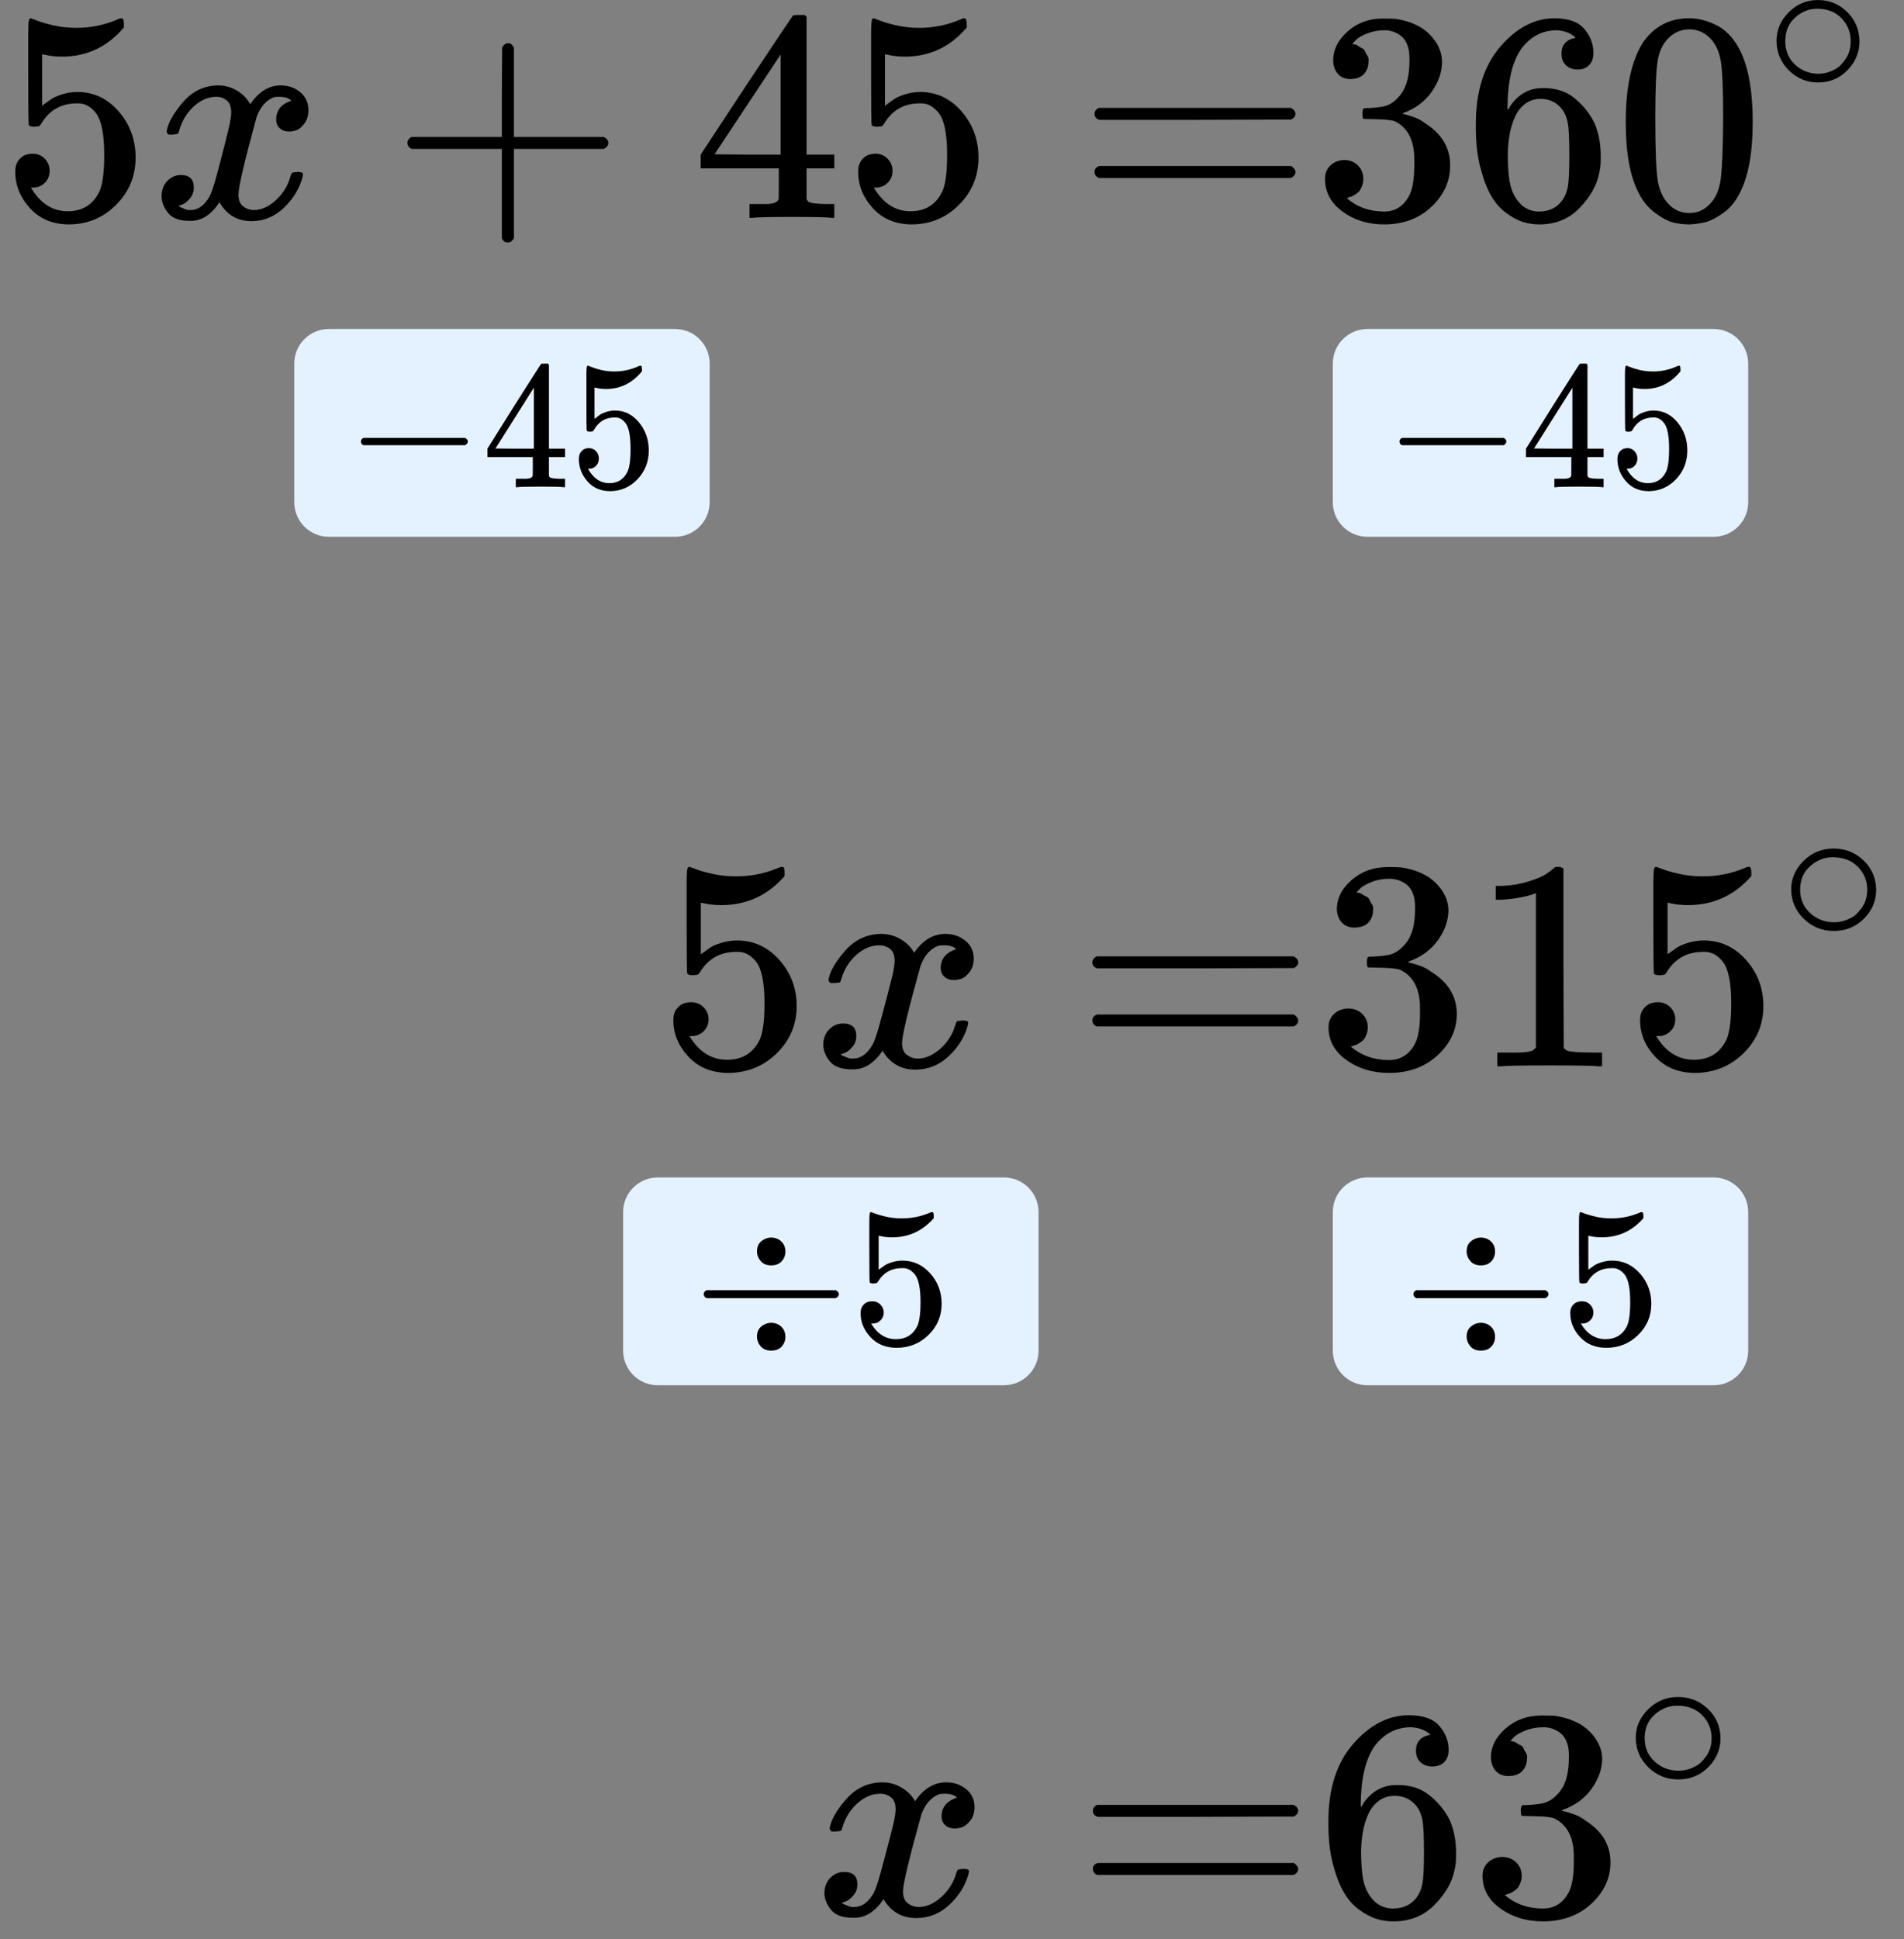
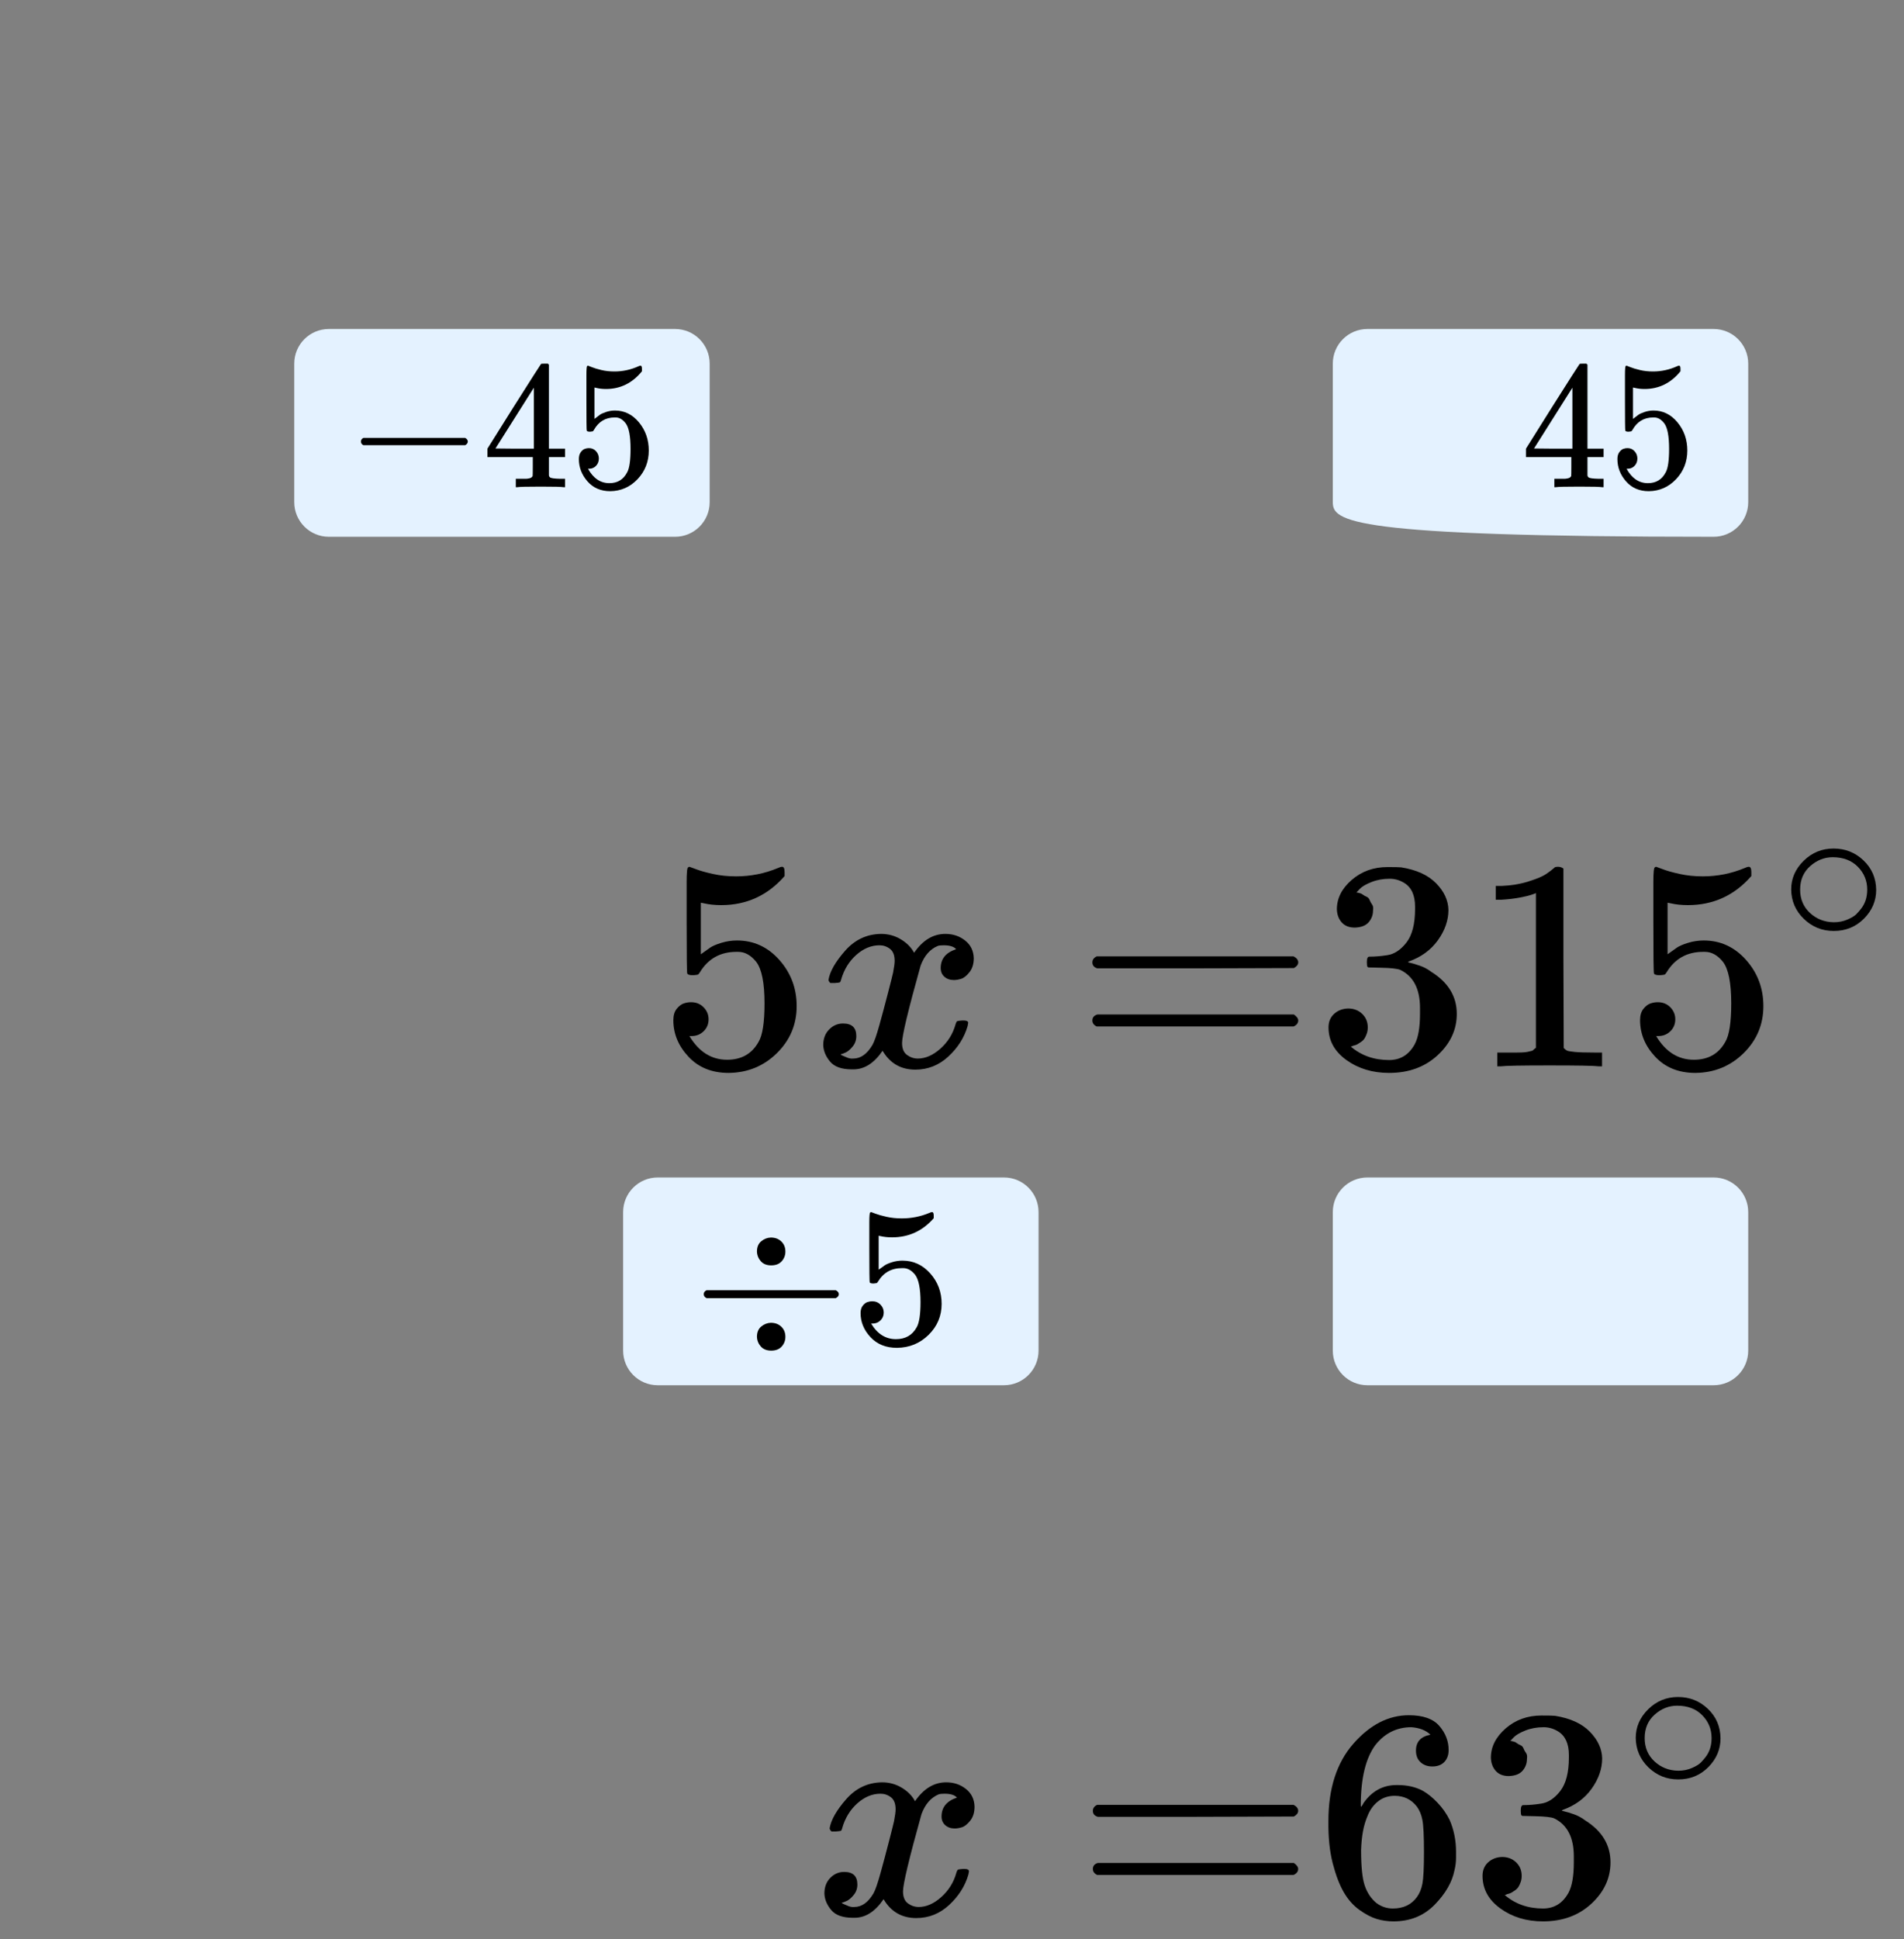
<svg xmlns="http://www.w3.org/2000/svg" width="110" height="112" viewBox="0 0 110 112" fill="none">
  <rect x="0" y="0" width="110" height="112" fill="#808080" stroke="none" />
  <g clip-path="url(#clip0)">
    <path d="M2.868 9.863C2.868 10.14 2.775 10.371 2.589 10.556C2.403 10.74 2.176 10.832 1.909 10.832H1.787C2.322 11.744 3.03 12.2 3.913 12.2C4.726 12.2 5.319 11.853 5.691 11.161C5.911 10.78 6.022 10.042 6.022 8.946C6.022 7.758 5.865 6.956 5.551 6.541C5.249 6.16 4.912 5.97 4.541 5.97H4.436C3.53 5.97 2.844 6.362 2.38 7.146C2.333 7.227 2.293 7.273 2.258 7.285C2.223 7.296 2.136 7.308 1.996 7.319C1.799 7.319 1.689 7.285 1.665 7.216C1.642 7.169 1.63 6.16 1.63 4.187V1.955C1.63 1.378 1.659 1.089 1.718 1.089C1.741 1.066 1.764 1.055 1.787 1.055C1.799 1.055 1.921 1.101 2.153 1.193C2.386 1.286 2.705 1.378 3.112 1.47C3.518 1.562 3.954 1.609 4.419 1.609C5.243 1.609 6.033 1.447 6.789 1.124C6.882 1.078 6.957 1.055 7.015 1.055C7.108 1.055 7.155 1.159 7.155 1.366V1.591C6.202 2.71 5.011 3.27 3.582 3.27C3.222 3.27 2.897 3.235 2.606 3.166L2.432 3.132V6.108C2.653 5.947 2.827 5.82 2.955 5.727C3.083 5.635 3.292 5.543 3.582 5.45C3.873 5.358 4.169 5.312 4.471 5.312C5.412 5.312 6.208 5.687 6.858 6.437C7.509 7.187 7.834 8.075 7.834 9.102C7.834 10.163 7.462 11.069 6.719 11.819C5.975 12.569 5.069 12.949 4 12.961C3.059 12.961 2.304 12.649 1.735 12.027C1.166 11.403 0.881 10.7 0.881 9.915C0.881 9.638 0.945 9.419 1.073 9.258C1.201 9.096 1.334 8.992 1.474 8.946C1.613 8.9 1.747 8.877 1.874 8.877C2.165 8.877 2.403 8.975 2.589 9.171C2.775 9.367 2.868 9.598 2.868 9.863Z" fill="black" />
    <path d="M9.629 7.58C9.711 7.095 10.024 6.536 10.57 5.901C11.116 5.267 11.79 4.944 12.592 4.932C12.998 4.932 13.37 5.036 13.707 5.244C14.044 5.451 14.294 5.711 14.456 6.022C14.944 5.296 15.531 4.932 16.216 4.932C16.646 4.932 17.018 5.059 17.332 5.313C17.645 5.567 17.808 5.907 17.82 6.334C17.82 6.668 17.738 6.94 17.576 7.147C17.413 7.355 17.256 7.482 17.105 7.528C16.954 7.574 16.82 7.597 16.704 7.597C16.484 7.597 16.303 7.534 16.164 7.407C16.025 7.28 15.955 7.113 15.955 6.905C15.955 6.374 16.245 6.011 16.826 5.815C16.698 5.665 16.466 5.59 16.129 5.59C15.978 5.59 15.868 5.601 15.798 5.624C15.357 5.809 15.031 6.19 14.822 6.767C14.125 9.316 13.777 10.804 13.777 11.231C13.777 11.554 13.87 11.785 14.056 11.924C14.241 12.062 14.445 12.131 14.665 12.131C15.095 12.131 15.519 11.941 15.938 11.56C16.356 11.179 16.64 10.712 16.791 10.158C16.826 10.043 16.861 9.98 16.896 9.968C16.931 9.956 17.024 9.945 17.175 9.933H17.244C17.419 9.933 17.506 9.98 17.506 10.072C17.506 10.083 17.494 10.147 17.471 10.262C17.285 10.92 16.925 11.502 16.391 12.01C15.856 12.518 15.235 12.771 14.526 12.771C13.713 12.771 13.097 12.408 12.679 11.681C12.203 12.396 11.656 12.754 11.041 12.754H10.936C10.367 12.754 9.96 12.604 9.716 12.304C9.472 12.004 9.345 11.687 9.333 11.352C9.333 10.983 9.443 10.683 9.664 10.453C9.885 10.222 10.146 10.107 10.448 10.107C10.948 10.107 11.198 10.349 11.198 10.833C11.198 11.064 11.128 11.266 10.989 11.439C10.849 11.612 10.716 11.727 10.588 11.785C10.46 11.843 10.384 11.872 10.361 11.872L10.309 11.889C10.309 11.9 10.344 11.924 10.413 11.958C10.483 11.993 10.576 12.033 10.692 12.079C10.808 12.125 10.919 12.143 11.023 12.131C11.442 12.131 11.802 11.872 12.104 11.352C12.208 11.168 12.342 10.776 12.505 10.176C12.667 9.576 12.83 8.953 12.992 8.307C13.155 7.661 13.248 7.28 13.271 7.165C13.329 6.853 13.358 6.628 13.358 6.49C13.358 6.167 13.271 5.936 13.097 5.797C12.923 5.659 12.725 5.59 12.505 5.59C12.04 5.59 11.604 5.774 11.198 6.144C10.791 6.513 10.506 6.986 10.344 7.563C10.32 7.666 10.291 7.724 10.257 7.736C10.222 7.747 10.129 7.759 9.978 7.77H9.734C9.664 7.701 9.629 7.638 9.629 7.58Z" fill="black" />
    <path d="M23.539 8.48C23.539 8.48 23.539 8.405 23.539 8.255C23.539 8.105 23.62 7.989 23.783 7.909H28.993V5.313L29.011 2.717C29.127 2.567 29.237 2.492 29.342 2.492C29.493 2.492 29.609 2.578 29.69 2.752V7.909H34.883C35.058 8.001 35.145 8.116 35.145 8.255C35.145 8.393 35.058 8.508 34.883 8.601H29.69V13.758C29.597 13.919 29.493 14 29.377 14H29.342H29.307C29.168 14 29.063 13.919 28.993 13.758V8.601H23.783C23.62 8.52 23.539 8.405 23.539 8.255V8.48Z" fill="black" />
    <path d="M48.044 12.58C47.834 12.546 47.085 12.528 45.795 12.528C44.448 12.528 43.669 12.546 43.46 12.58H43.303V11.784H43.844C44.076 11.784 44.233 11.784 44.314 11.784C44.396 11.784 44.494 11.773 44.611 11.749C44.727 11.726 44.808 11.697 44.855 11.663C44.901 11.628 44.942 11.582 44.976 11.524C44.988 11.501 44.994 11.19 44.994 10.59V9.725H40.48V8.929L43.112 4.931C44.889 2.255 45.79 0.911 45.813 0.899C45.836 0.876 45.958 0.864 46.179 0.864H46.492L46.597 0.968V8.929H48.2V9.725H46.597V10.607C46.597 11.08 46.597 11.357 46.597 11.438C46.597 11.519 46.632 11.588 46.702 11.646C46.795 11.726 47.126 11.773 47.695 11.784H48.2V12.58H48.044ZM45.098 8.929V3.149L41.282 8.911L43.181 8.929H45.098Z" fill="black" />
    <path d="M51.563 9.863C51.563 10.14 51.471 10.371 51.285 10.556C51.099 10.74 50.872 10.832 50.605 10.832H50.483C51.017 11.744 51.726 12.2 52.609 12.2C53.422 12.2 54.015 11.853 54.386 11.161C54.607 10.78 54.718 10.042 54.718 8.946C54.718 7.758 54.561 6.956 54.247 6.541C53.945 6.16 53.608 5.97 53.236 5.97H53.132C52.226 5.97 51.54 6.362 51.076 7.146C51.029 7.227 50.988 7.273 50.954 7.285C50.919 7.296 50.832 7.308 50.692 7.319C50.495 7.319 50.384 7.285 50.361 7.216C50.338 7.169 50.326 6.16 50.326 4.187V1.955C50.326 1.378 50.355 1.089 50.413 1.089C50.437 1.066 50.46 1.055 50.483 1.055C50.495 1.055 50.617 1.101 50.849 1.193C51.081 1.286 51.401 1.378 51.807 1.47C52.214 1.562 52.65 1.609 53.114 1.609C53.939 1.609 54.729 1.447 55.484 1.124C55.577 1.078 55.653 1.055 55.711 1.055C55.804 1.055 55.85 1.159 55.85 1.366V1.591C54.898 2.71 53.707 3.27 52.278 3.27C51.918 3.27 51.593 3.235 51.302 3.166L51.128 3.132V6.108C51.349 5.947 51.523 5.82 51.651 5.727C51.778 5.635 51.987 5.543 52.278 5.45C52.568 5.358 52.865 5.312 53.167 5.312C54.108 5.312 54.904 5.687 55.554 6.437C56.205 7.187 56.53 8.075 56.53 9.102C56.53 10.163 56.158 11.069 55.415 11.819C54.671 12.569 53.765 12.949 52.696 12.961C51.755 12.961 51 12.649 50.431 12.027C49.861 11.403 49.577 10.7 49.577 9.915C49.577 9.638 49.641 9.419 49.769 9.258C49.896 9.096 50.03 8.992 50.169 8.946C50.309 8.9 50.442 8.877 50.57 8.877C50.861 8.877 51.099 8.975 51.285 9.171C51.471 9.367 51.563 9.598 51.563 9.863Z" fill="black" />
    <path d="M63.236 6.576C63.236 6.426 63.317 6.311 63.48 6.23H74.58C74.754 6.322 74.841 6.438 74.841 6.576C74.841 6.703 74.76 6.812 74.597 6.905L69.056 6.922H63.514C63.328 6.864 63.236 6.749 63.236 6.576ZM63.236 9.933C63.236 9.76 63.328 9.645 63.514 9.587H74.597C74.76 9.702 74.841 9.818 74.841 9.933C74.841 10.083 74.754 10.198 74.58 10.279H63.48C63.317 10.198 63.236 10.083 63.236 9.933Z" fill="black" />
    <path d="M78.031 4.568C77.717 4.568 77.473 4.47 77.299 4.274C77.125 4.078 77.032 3.824 77.02 3.512C77.02 2.878 77.299 2.312 77.856 1.816C78.414 1.32 79.088 1.072 79.878 1.072C80.285 1.072 80.54 1.078 80.645 1.089C81.504 1.228 82.161 1.534 82.614 2.007C83.067 2.48 83.299 2.993 83.311 3.547C83.311 4.147 83.113 4.729 82.718 5.295C82.323 5.86 81.777 6.27 81.08 6.523L81.028 6.558C81.028 6.57 81.08 6.587 81.185 6.61C81.29 6.633 81.458 6.685 81.69 6.766C81.923 6.846 82.143 6.968 82.353 7.129C83.305 7.74 83.781 8.548 83.781 9.552C83.781 10.463 83.421 11.259 82.701 11.94C81.981 12.621 81.069 12.961 79.965 12.961C79.036 12.961 78.234 12.713 77.56 12.217C76.886 11.721 76.55 11.092 76.55 10.331C76.55 10.008 76.654 9.748 76.863 9.552C77.072 9.356 77.334 9.252 77.647 9.24C77.973 9.24 78.24 9.344 78.449 9.552C78.658 9.759 78.763 10.019 78.763 10.331C78.763 10.457 78.745 10.573 78.71 10.677C78.676 10.78 78.635 10.873 78.588 10.954C78.542 11.034 78.478 11.104 78.397 11.161C78.315 11.219 78.246 11.265 78.188 11.3C78.129 11.334 78.072 11.357 78.013 11.369C77.955 11.38 77.909 11.398 77.874 11.421L77.804 11.438C78.397 11.957 79.117 12.217 79.965 12.217C80.604 12.217 81.086 11.911 81.412 11.3C81.609 10.919 81.708 10.336 81.708 9.552V9.206C81.708 8.11 81.336 7.377 80.592 7.008C80.418 6.939 80.064 6.898 79.529 6.887L78.797 6.869L78.745 6.835C78.722 6.8 78.71 6.708 78.71 6.558C78.71 6.35 78.757 6.246 78.85 6.246C79.175 6.246 79.512 6.218 79.861 6.16C80.255 6.102 80.616 5.86 80.941 5.433C81.266 5.006 81.429 4.36 81.429 3.495V3.356C81.429 2.699 81.226 2.243 80.819 1.989C80.563 1.828 80.29 1.747 80 1.747C79.628 1.747 79.285 1.811 78.972 1.937C78.658 2.064 78.437 2.197 78.31 2.335C78.182 2.474 78.118 2.543 78.118 2.543H78.17C78.205 2.555 78.251 2.566 78.31 2.578C78.368 2.589 78.426 2.618 78.484 2.664C78.542 2.71 78.612 2.751 78.693 2.785C78.774 2.82 78.832 2.883 78.867 2.976C78.902 3.068 78.949 3.155 79.007 3.235C79.065 3.316 79.082 3.431 79.059 3.581C79.059 3.835 78.978 4.06 78.815 4.256C78.652 4.452 78.391 4.556 78.031 4.568Z" fill="black" />
    <path d="M85.263 7.164C85.263 5.283 85.733 3.795 86.674 2.699C87.615 1.603 88.661 1.055 89.811 1.055C90.613 1.055 91.188 1.263 91.536 1.678C91.885 2.093 92.059 2.555 92.059 3.062C92.059 3.351 91.978 3.581 91.815 3.755C91.652 3.928 91.426 4.014 91.135 4.014C90.868 4.014 90.647 3.933 90.473 3.772C90.299 3.61 90.212 3.385 90.212 3.097C90.212 2.589 90.485 2.284 91.031 2.18C90.775 1.926 90.415 1.782 89.951 1.747C89.126 1.747 88.446 2.093 87.912 2.785C87.366 3.547 87.093 4.712 87.093 6.281L87.11 6.35C87.168 6.281 87.215 6.206 87.249 6.125C87.726 5.433 88.347 5.087 89.114 5.087H89.184C89.718 5.087 90.189 5.197 90.595 5.416C90.874 5.577 91.153 5.808 91.432 6.108C91.71 6.408 91.937 6.737 92.111 7.094C92.355 7.66 92.477 8.277 92.477 8.946V9.258C92.477 9.523 92.448 9.771 92.39 10.002C92.262 10.682 91.891 11.346 91.275 11.992C90.659 12.638 89.881 12.961 88.94 12.961C88.614 12.961 88.301 12.915 87.999 12.822C87.697 12.73 87.371 12.557 87.023 12.303C86.674 12.05 86.378 11.709 86.134 11.282C85.89 10.855 85.681 10.296 85.507 9.604C85.332 8.911 85.251 8.098 85.263 7.164ZM89.009 5.71C88.661 5.71 88.359 5.808 88.103 6.004C87.848 6.2 87.65 6.46 87.511 6.783C87.371 7.106 87.273 7.435 87.215 7.769C87.156 8.104 87.122 8.462 87.11 8.842C87.11 9.8 87.18 10.486 87.319 10.902C87.459 11.317 87.679 11.652 87.981 11.905C88.26 12.113 88.568 12.217 88.905 12.217C89.497 12.217 89.951 11.998 90.264 11.559C90.415 11.351 90.52 11.092 90.578 10.78C90.636 10.469 90.665 9.863 90.665 8.963C90.665 8.04 90.636 7.423 90.578 7.112C90.52 6.8 90.415 6.541 90.264 6.333C89.951 5.918 89.532 5.71 89.009 5.71Z" fill="black" />
    <path d="M94.917 2.457C95.567 1.522 96.456 1.055 97.583 1.055C98.141 1.055 98.698 1.205 99.256 1.505C99.814 1.805 100.267 2.335 100.615 3.097C101.045 4.054 101.26 5.37 101.26 7.043C101.26 8.831 101.01 10.198 100.511 11.144C100.278 11.628 99.959 12.015 99.552 12.303C99.146 12.592 98.791 12.771 98.489 12.84C98.187 12.909 97.891 12.949 97.6 12.961C97.299 12.961 96.996 12.926 96.694 12.857C96.392 12.788 96.038 12.603 95.631 12.303C95.225 12.003 94.905 11.617 94.673 11.144C94.173 10.198 93.924 8.831 93.924 7.043C93.924 5.035 94.255 3.506 94.917 2.457ZM98.838 2.249C98.489 1.88 98.077 1.695 97.6 1.695C97.113 1.695 96.694 1.88 96.346 2.249C96.055 2.549 95.864 2.964 95.771 3.495C95.678 4.026 95.631 5.133 95.631 6.818C95.631 8.64 95.678 9.84 95.771 10.417C95.864 10.994 96.073 11.45 96.398 11.784C96.723 12.13 97.124 12.303 97.6 12.303C98.065 12.303 98.46 12.13 98.785 11.784C99.122 11.438 99.332 10.954 99.413 10.331C99.494 9.708 99.541 8.537 99.552 6.818C99.552 5.145 99.506 4.043 99.413 3.512C99.32 2.982 99.128 2.56 98.838 2.249Z" fill="black" />
    <path d="M102.635 2.364C102.635 1.736 102.869 1.185 103.337 0.712C103.805 0.239 104.368 0.002 105.025 0.002C105.682 0.002 106.244 0.231 106.713 0.688C107.181 1.144 107.419 1.711 107.427 2.388C107.427 3.024 107.197 3.579 106.737 4.052C106.277 4.525 105.711 4.762 105.037 4.762C104.38 4.762 103.817 4.529 103.349 4.064C102.881 3.599 102.643 3.033 102.635 2.364ZM104.975 0.504C104.507 0.504 104.084 0.675 103.706 1.018C103.329 1.36 103.14 1.813 103.14 2.376C103.14 2.922 103.324 3.371 103.694 3.722C104.064 4.072 104.511 4.252 105.037 4.26C105.316 4.26 105.575 4.207 105.813 4.101C106.051 3.995 106.22 3.889 106.318 3.783C106.417 3.677 106.503 3.575 106.577 3.477C106.807 3.175 106.922 2.808 106.922 2.376C106.922 1.862 106.745 1.422 106.392 1.055C106.039 0.688 105.567 0.504 104.975 0.504Z" fill="black" />
  </g>
  <path d="M17 21C17 19.895 17.895 19 19 19H39C40.105 19 41 19.895 41 21V29C41 30.105 40.105 31 39 31H19C17.895 31 17 30.105 17 29V21Z" fill="#E4F2FF" />
  <g clip-path="url(#clip1)">
    <path d="M20.852 25.637C20.852 25.637 20.852 25.591 20.852 25.5C20.852 25.409 20.899 25.338 20.994 25.289H26.874C26.976 25.346 27.026 25.416 27.026 25.5C27.026 25.584 26.976 25.655 26.874 25.711H20.994C20.899 25.662 20.852 25.591 20.852 25.5V25.637Z" fill="black" />
    <path d="M32.553 28.135C32.431 28.114 31.996 28.103 31.247 28.103C30.464 28.103 30.012 28.114 29.891 28.135H29.8V27.65H30.113C30.248 27.65 30.339 27.65 30.387 27.65C30.434 27.65 30.491 27.643 30.559 27.629C30.626 27.615 30.674 27.597 30.7 27.576C30.727 27.555 30.751 27.527 30.771 27.492C30.778 27.478 30.781 27.288 30.781 26.923V26.396H28.16V25.911L29.688 23.476C30.721 21.846 31.244 21.027 31.257 21.02C31.271 21.006 31.341 20.999 31.47 20.999H31.652L31.713 21.062V25.911H32.644V26.396H31.713V26.933C31.713 27.221 31.713 27.39 31.713 27.439C31.713 27.488 31.733 27.53 31.773 27.566C31.827 27.615 32.02 27.643 32.35 27.65H32.644V28.135H32.553ZM30.842 25.911V22.39L28.625 25.9L29.729 25.911H30.842Z" fill="black" />
    <path d="M34.597 26.48C34.597 26.649 34.543 26.79 34.435 26.902C34.327 27.015 34.196 27.071 34.041 27.071H33.97C34.28 27.626 34.692 27.903 35.205 27.903C35.677 27.903 36.021 27.693 36.237 27.271C36.365 27.039 36.429 26.589 36.429 25.922C36.429 25.198 36.338 24.71 36.156 24.457C35.98 24.225 35.785 24.109 35.569 24.109H35.508C34.982 24.109 34.584 24.348 34.314 24.826C34.287 24.875 34.263 24.903 34.243 24.91C34.223 24.917 34.172 24.924 34.091 24.931C33.976 24.931 33.912 24.91 33.899 24.868C33.885 24.84 33.879 24.225 33.879 23.023V21.664C33.879 21.312 33.895 21.137 33.929 21.137C33.943 21.123 33.956 21.116 33.97 21.116C33.976 21.116 34.047 21.144 34.182 21.2C34.317 21.256 34.503 21.312 34.739 21.369C34.975 21.425 35.228 21.453 35.498 21.453C35.977 21.453 36.436 21.355 36.875 21.158C36.929 21.13 36.972 21.116 37.006 21.116C37.06 21.116 37.087 21.179 37.087 21.305V21.442C36.534 22.124 35.842 22.465 35.012 22.465C34.803 22.465 34.614 22.444 34.445 22.401L34.344 22.38V24.193C34.472 24.095 34.574 24.018 34.648 23.961C34.722 23.905 34.843 23.849 35.012 23.793C35.181 23.736 35.353 23.708 35.528 23.708C36.075 23.708 36.537 23.937 36.915 24.393C37.293 24.85 37.482 25.391 37.482 26.017C37.482 26.663 37.266 27.215 36.834 27.672C36.402 28.128 35.876 28.36 35.255 28.367C34.709 28.367 34.27 28.177 33.939 27.798C33.609 27.419 33.443 26.99 33.443 26.512C33.443 26.343 33.48 26.21 33.555 26.112C33.629 26.013 33.706 25.95 33.788 25.922C33.868 25.894 33.946 25.88 34.02 25.88C34.189 25.88 34.327 25.939 34.435 26.059C34.543 26.178 34.597 26.319 34.597 26.48Z" fill="black" />
  </g>
-   <path d="M77 21C77 19.895 77.895 19 79 19H99C100.105 19 101 19.895 101 21V29C101 30.105 100.105 31 99 31H79C77.895 31 77 30.105 77 29V21Z" fill="#E4F2FF" />
+   <path d="M77 21C77 19.895 77.895 19 79 19H99C100.105 19 101 19.895 101 21V29C101 30.105 100.105 31 99 31C77.895 31 77 30.105 77 29V21Z" fill="#E4F2FF" />
  <g clip-path="url(#clip2)">
-     <path d="M80.852 25.637C80.852 25.637 80.852 25.591 80.852 25.5C80.852 25.409 80.899 25.338 80.994 25.289H86.874C86.976 25.346 87.026 25.416 87.026 25.5C87.026 25.584 86.976 25.655 86.874 25.711H80.994C80.899 25.662 80.852 25.591 80.852 25.5V25.637Z" fill="black" />
    <path d="M92.553 28.135C92.431 28.114 91.996 28.103 91.247 28.103C90.464 28.103 90.012 28.114 89.891 28.135H89.8V27.65H90.113C90.248 27.65 90.339 27.65 90.387 27.65C90.434 27.65 90.491 27.643 90.559 27.629C90.626 27.615 90.674 27.597 90.7 27.576C90.727 27.555 90.751 27.527 90.771 27.492C90.778 27.478 90.781 27.288 90.781 26.923V26.396H88.16V25.911L89.688 23.476C90.721 21.846 91.244 21.027 91.257 21.02C91.271 21.006 91.341 20.999 91.47 20.999H91.652L91.713 21.062V25.911H92.644V26.396H91.713V26.933C91.713 27.221 91.713 27.39 91.713 27.439C91.713 27.488 91.733 27.53 91.773 27.566C91.827 27.615 92.02 27.643 92.35 27.65H92.644V28.135H92.553ZM90.842 25.911V22.39L88.626 25.9L89.729 25.911H90.842Z" fill="black" />
    <path d="M94.597 26.48C94.597 26.649 94.543 26.79 94.435 26.902C94.327 27.015 94.196 27.071 94.04 27.071H93.97C94.28 27.626 94.692 27.903 95.204 27.903C95.677 27.903 96.021 27.693 96.237 27.271C96.365 27.039 96.429 26.589 96.429 25.922C96.429 25.198 96.338 24.71 96.156 24.457C95.981 24.225 95.785 24.109 95.569 24.109H95.508C94.982 24.109 94.584 24.348 94.314 24.826C94.287 24.875 94.263 24.903 94.243 24.91C94.223 24.917 94.172 24.924 94.091 24.931C93.976 24.931 93.912 24.91 93.899 24.868C93.885 24.84 93.879 24.225 93.879 23.023V21.664C93.879 21.312 93.895 21.137 93.929 21.137C93.943 21.123 93.956 21.116 93.97 21.116C93.976 21.116 94.047 21.144 94.182 21.2C94.317 21.256 94.503 21.312 94.739 21.369C94.975 21.425 95.228 21.453 95.498 21.453C95.977 21.453 96.436 21.355 96.875 21.158C96.929 21.13 96.972 21.116 97.006 21.116C97.06 21.116 97.087 21.179 97.087 21.305V21.442C96.534 22.124 95.842 22.465 95.012 22.465C94.803 22.465 94.614 22.444 94.445 22.401L94.344 22.38V24.193C94.472 24.095 94.574 24.018 94.648 23.961C94.722 23.905 94.844 23.849 95.012 23.793C95.181 23.736 95.353 23.708 95.528 23.708C96.075 23.708 96.537 23.937 96.915 24.393C97.293 24.85 97.482 25.391 97.482 26.017C97.482 26.663 97.266 27.215 96.834 27.672C96.402 28.128 95.876 28.36 95.255 28.367C94.709 28.367 94.27 28.177 93.939 27.798C93.609 27.419 93.443 26.99 93.443 26.512C93.443 26.343 93.481 26.21 93.555 26.112C93.629 26.013 93.707 25.95 93.787 25.922C93.868 25.894 93.946 25.88 94.02 25.88C94.189 25.88 94.327 25.939 94.435 26.059C94.543 26.178 94.597 26.319 94.597 26.48Z" fill="black" />
  </g>
  <path d="M40.937 58.865C40.937 59.142 40.841 59.373 40.651 59.557C40.46 59.742 40.228 59.834 39.954 59.834H39.829C40.377 60.746 41.103 61.202 42.008 61.202C42.841 61.202 43.448 60.855 43.829 60.163C44.055 59.782 44.169 59.044 44.169 57.948C44.169 56.76 44.008 55.958 43.686 55.543C43.377 55.162 43.032 54.971 42.651 54.971H42.544C41.615 54.971 40.913 55.364 40.437 56.148C40.389 56.229 40.347 56.275 40.312 56.287C40.276 56.298 40.187 56.31 40.044 56.321C39.841 56.321 39.728 56.287 39.704 56.218C39.681 56.171 39.669 55.162 39.669 53.189V50.957C39.669 50.38 39.699 50.091 39.758 50.091C39.782 50.068 39.806 50.057 39.829 50.057C39.841 50.057 39.966 50.103 40.204 50.195C40.443 50.288 40.77 50.38 41.187 50.472C41.603 50.565 42.05 50.611 42.526 50.611C43.371 50.611 44.18 50.449 44.954 50.126C45.049 50.08 45.127 50.057 45.186 50.057C45.282 50.057 45.329 50.161 45.329 50.368V50.593C44.353 51.712 43.133 52.272 41.669 52.272C41.3 52.272 40.966 52.237 40.669 52.168L40.49 52.133V55.11C40.716 54.949 40.895 54.822 41.026 54.729C41.157 54.637 41.371 54.545 41.669 54.452C41.966 54.36 42.27 54.314 42.579 54.314C43.544 54.314 44.359 54.689 45.026 55.439C45.692 56.189 46.026 57.077 46.026 58.104C46.026 59.165 45.645 60.071 44.883 60.821C44.121 61.571 43.192 61.951 42.097 61.963C41.133 61.963 40.359 61.651 39.776 61.028C39.193 60.405 38.901 59.702 38.901 58.917C38.901 58.64 38.966 58.421 39.097 58.26C39.228 58.098 39.365 57.994 39.508 57.948C39.651 57.902 39.788 57.879 39.919 57.879C40.216 57.879 40.46 57.977 40.651 58.173C40.841 58.369 40.937 58.6 40.937 58.865Z" fill="black" />
  <path d="M47.865 56.582C47.948 56.097 48.27 55.538 48.829 54.903C49.389 54.269 50.079 53.946 50.9 53.934C51.317 53.934 51.698 54.038 52.043 54.246C52.388 54.453 52.644 54.713 52.811 55.024C53.311 54.297 53.912 53.934 54.614 53.934C55.055 53.934 55.436 54.061 55.757 54.315C56.079 54.569 56.245 54.909 56.257 55.336C56.257 55.67 56.174 55.941 56.007 56.149C55.841 56.357 55.68 56.484 55.525 56.53C55.37 56.576 55.234 56.599 55.114 56.599C54.888 56.599 54.704 56.536 54.561 56.409C54.418 56.282 54.347 56.115 54.347 55.907C54.347 55.376 54.644 55.013 55.239 54.817C55.109 54.667 54.87 54.592 54.525 54.592C54.37 54.592 54.257 54.603 54.186 54.626C53.734 54.811 53.4 55.192 53.186 55.769C52.472 58.318 52.115 59.806 52.115 60.233C52.115 60.556 52.21 60.787 52.4 60.925C52.591 61.064 52.799 61.133 53.025 61.133C53.466 61.133 53.9 60.943 54.329 60.562C54.757 60.181 55.049 59.714 55.204 59.16C55.239 59.045 55.275 58.981 55.311 58.97C55.347 58.958 55.442 58.947 55.597 58.935H55.668C55.847 58.935 55.936 58.981 55.936 59.074C55.936 59.085 55.924 59.149 55.9 59.264C55.71 59.922 55.341 60.504 54.793 61.012C54.245 61.52 53.609 61.773 52.883 61.773C52.049 61.773 51.418 61.41 50.99 60.683C50.502 61.398 49.942 61.756 49.311 61.756H49.204C48.621 61.756 48.204 61.606 47.954 61.306C47.704 61.006 47.573 60.689 47.561 60.354C47.561 59.985 47.674 59.685 47.901 59.455C48.127 59.224 48.395 59.108 48.704 59.108C49.216 59.108 49.472 59.351 49.472 59.835C49.472 60.066 49.401 60.268 49.258 60.441C49.115 60.614 48.978 60.729 48.847 60.787C48.716 60.845 48.639 60.874 48.615 60.874L48.561 60.891C48.561 60.902 48.597 60.925 48.668 60.96C48.74 60.995 48.835 61.035 48.954 61.081C49.073 61.127 49.186 61.145 49.293 61.133C49.722 61.133 50.091 60.874 50.4 60.354C50.508 60.17 50.645 59.778 50.811 59.178C50.978 58.578 51.145 57.955 51.311 57.309C51.478 56.663 51.573 56.282 51.597 56.166C51.656 55.855 51.686 55.63 51.686 55.492C51.686 55.169 51.597 54.938 51.418 54.799C51.24 54.661 51.037 54.592 50.811 54.592C50.335 54.592 49.889 54.776 49.472 55.145C49.055 55.515 48.764 55.988 48.597 56.565C48.573 56.668 48.543 56.726 48.508 56.738C48.472 56.749 48.377 56.761 48.222 56.772H47.972C47.901 56.703 47.865 56.639 47.865 56.582Z" fill="black" />
  <path d="M63.11 55.578C63.11 55.428 63.194 55.313 63.36 55.232H74.735C74.913 55.324 75.003 55.44 75.003 55.578C75.003 55.705 74.919 55.814 74.753 55.907L69.074 55.924H63.396C63.206 55.866 63.11 55.751 63.11 55.578ZM63.11 58.935C63.11 58.762 63.206 58.647 63.396 58.589H74.753C74.919 58.704 75.003 58.82 75.003 58.935C75.003 59.085 74.913 59.2 74.735 59.281H63.36C63.194 59.2 63.11 59.085 63.11 58.935Z" fill="black" />
  <path d="M78.27 53.57C77.949 53.57 77.699 53.472 77.52 53.276C77.342 53.08 77.247 52.826 77.235 52.514C77.235 51.88 77.52 51.314 78.092 50.818C78.663 50.322 79.354 50.074 80.163 50.074C80.58 50.074 80.842 50.08 80.949 50.091C81.83 50.23 82.502 50.536 82.967 51.009C83.431 51.482 83.669 51.995 83.681 52.549C83.681 53.149 83.479 53.731 83.074 54.297C82.669 54.862 82.11 55.272 81.395 55.525L81.342 55.56C81.342 55.572 81.395 55.589 81.502 55.612C81.61 55.635 81.782 55.687 82.02 55.768C82.258 55.848 82.485 55.969 82.699 56.131C83.675 56.742 84.163 57.55 84.163 58.554C84.163 59.465 83.794 60.261 83.056 60.942C82.318 61.623 81.383 61.963 80.252 61.963C79.3 61.963 78.479 61.715 77.788 61.219C77.098 60.723 76.753 60.094 76.753 59.333C76.753 59.009 76.86 58.75 77.074 58.554C77.288 58.358 77.556 58.254 77.878 58.242C78.211 58.242 78.485 58.346 78.699 58.554C78.913 58.761 79.02 59.021 79.02 59.333C79.02 59.459 79.003 59.575 78.967 59.679C78.931 59.782 78.889 59.875 78.842 59.956C78.794 60.036 78.729 60.105 78.645 60.163C78.562 60.221 78.491 60.267 78.431 60.302C78.372 60.336 78.312 60.359 78.253 60.371C78.193 60.382 78.145 60.4 78.11 60.423L78.038 60.44C78.645 60.959 79.383 61.219 80.252 61.219C80.907 61.219 81.401 60.913 81.735 60.302C81.937 59.921 82.038 59.338 82.038 58.554V58.208C82.038 57.112 81.657 56.379 80.895 56.01C80.717 55.941 80.354 55.9 79.806 55.889L79.056 55.871L79.003 55.837C78.979 55.802 78.967 55.71 78.967 55.56C78.967 55.352 79.014 55.248 79.11 55.248C79.443 55.248 79.788 55.22 80.145 55.162C80.55 55.104 80.919 54.862 81.252 54.435C81.586 54.008 81.752 53.362 81.752 52.497V52.358C81.752 51.701 81.544 51.245 81.127 50.991C80.866 50.83 80.586 50.749 80.288 50.749C79.907 50.749 79.556 50.812 79.235 50.939C78.913 51.066 78.687 51.199 78.556 51.337C78.425 51.476 78.36 51.545 78.36 51.545H78.413C78.449 51.557 78.497 51.568 78.556 51.58C78.616 51.591 78.675 51.62 78.735 51.666C78.794 51.712 78.866 51.753 78.949 51.787C79.032 51.822 79.092 51.885 79.128 51.978C79.163 52.07 79.211 52.157 79.27 52.237C79.33 52.318 79.348 52.433 79.324 52.583C79.324 52.837 79.241 53.062 79.074 53.258C78.907 53.454 78.639 53.558 78.27 53.57Z" fill="black" />
  <path d="M88.734 51.58L88.502 51.666C88.335 51.724 88.097 51.782 87.787 51.839C87.478 51.897 87.133 51.937 86.752 51.96H86.413V51.164H86.752C87.311 51.141 87.829 51.055 88.305 50.905C88.781 50.755 89.115 50.616 89.305 50.489C89.496 50.362 89.662 50.236 89.805 50.109C89.829 50.074 89.9 50.057 90.02 50.057C90.127 50.057 90.228 50.091 90.323 50.16V55.335L90.341 60.526C90.424 60.607 90.496 60.659 90.555 60.682C90.615 60.705 90.758 60.728 90.984 60.751C91.21 60.774 91.579 60.786 92.091 60.786H92.555V61.582H92.359C92.109 61.547 91.162 61.53 89.52 61.53C87.901 61.53 86.966 61.547 86.716 61.582H86.502V60.786H86.966C87.228 60.786 87.454 60.786 87.645 60.786C87.835 60.786 87.984 60.78 88.091 60.769C88.198 60.757 88.293 60.74 88.377 60.717C88.46 60.694 88.508 60.682 88.52 60.682C88.532 60.682 88.567 60.653 88.627 60.596C88.686 60.538 88.722 60.515 88.734 60.526V51.58Z" fill="black" />
  <path d="M96.787 58.865C96.787 59.142 96.692 59.373 96.502 59.557C96.311 59.742 96.079 59.834 95.805 59.834H95.68C96.228 60.746 96.954 61.202 97.859 61.202C98.692 61.202 99.299 60.855 99.68 60.163C99.906 59.782 100.019 59.044 100.019 57.948C100.019 56.76 99.859 55.958 99.537 55.543C99.228 55.162 98.882 54.971 98.501 54.971H98.394C97.466 54.971 96.763 55.364 96.287 56.148C96.24 56.229 96.198 56.275 96.162 56.287C96.127 56.298 96.037 56.31 95.894 56.321C95.692 56.321 95.579 56.287 95.555 56.218C95.531 56.171 95.519 55.162 95.519 53.189V50.957C95.519 50.38 95.549 50.091 95.609 50.091C95.633 50.068 95.656 50.057 95.68 50.057C95.692 50.057 95.817 50.103 96.055 50.195C96.293 50.288 96.621 50.38 97.037 50.472C97.454 50.565 97.9 50.611 98.376 50.611C99.222 50.611 100.031 50.449 100.805 50.126C100.9 50.08 100.978 50.057 101.037 50.057C101.132 50.057 101.18 50.161 101.18 50.368V50.593C100.204 51.712 98.984 52.272 97.519 52.272C97.15 52.272 96.817 52.237 96.519 52.168L96.341 52.133V55.11C96.567 54.949 96.746 54.822 96.877 54.729C97.008 54.637 97.222 54.545 97.519 54.452C97.817 54.36 98.121 54.314 98.43 54.314C99.394 54.314 100.21 54.689 100.876 55.439C101.543 56.189 101.876 57.077 101.876 58.104C101.876 59.165 101.495 60.071 100.734 60.821C99.972 61.571 99.043 61.951 97.948 61.963C96.984 61.963 96.21 61.651 95.627 61.028C95.043 60.405 94.752 59.702 94.752 58.917C94.752 58.64 94.817 58.421 94.948 58.26C95.079 58.098 95.216 57.994 95.359 57.948C95.502 57.902 95.639 57.879 95.769 57.879C96.067 57.879 96.311 57.977 96.502 58.173C96.692 58.369 96.787 58.6 96.787 58.865Z" fill="black" />
  <path d="M103.482 51.366C103.482 50.738 103.722 50.187 104.201 49.714C104.681 49.241 105.258 49.004 105.931 49.004C106.604 49.004 107.181 49.233 107.66 49.69C108.14 50.146 108.384 50.713 108.393 51.39C108.393 52.026 108.157 52.581 107.686 53.054C107.214 53.527 106.634 53.764 105.943 53.764C105.27 53.764 104.694 53.531 104.214 53.066C103.734 52.601 103.49 52.035 103.482 51.366ZM105.88 49.506C105.401 49.506 104.967 49.677 104.58 50.02C104.193 50.362 103.999 50.815 103.999 51.378C103.999 51.924 104.189 52.373 104.567 52.724C104.946 53.074 105.405 53.254 105.943 53.262C106.23 53.262 106.495 53.209 106.739 53.103C106.983 52.997 107.155 52.891 107.256 52.785C107.357 52.679 107.446 52.577 107.522 52.479C107.757 52.177 107.875 51.81 107.875 51.378C107.875 50.864 107.694 50.424 107.332 50.056C106.97 49.69 106.486 49.506 105.88 49.506Z" fill="black" />
  <path d="M36 70C36 68.895 36.895 68 38 68H58C59.105 68 60 68.895 60 70V78C60 79.105 59.105 80 58 80H38C36.895 80 36 79.105 36 78V70Z" fill="#E4F2FF" />
  <g clip-path="url(#clip3)">
    <path d="M43.732 72.279C43.732 72.021 43.814 71.823 43.978 71.687C44.143 71.55 44.327 71.478 44.53 71.47C44.781 71.47 44.984 71.546 45.141 71.698C45.297 71.85 45.375 72.044 45.375 72.279C45.375 72.492 45.305 72.678 45.164 72.838C45.023 72.997 44.82 73.077 44.554 73.077C44.295 73.077 44.096 72.997 43.955 72.838C43.814 72.678 43.74 72.492 43.732 72.279ZM40.657 74.889C40.657 74.889 40.657 74.84 40.657 74.741C40.657 74.642 40.712 74.566 40.821 74.513H48.286C48.403 74.574 48.462 74.65 48.462 74.741C48.462 74.832 48.403 74.908 48.286 74.969H40.821C40.712 74.915 40.657 74.84 40.657 74.741V74.889ZM43.732 77.202C43.732 76.944 43.814 76.746 43.978 76.61C44.143 76.473 44.327 76.401 44.53 76.393C44.781 76.393 44.984 76.469 45.141 76.621C45.297 76.773 45.375 76.967 45.375 77.202C45.375 77.415 45.305 77.601 45.164 77.761C45.023 77.92 44.82 78 44.554 78C44.295 78 44.096 77.92 43.955 77.761C43.814 77.601 43.74 77.415 43.732 77.202Z" fill="black" />
    <path d="M51.056 75.8C51.056 75.982 50.994 76.134 50.868 76.256C50.743 76.377 50.591 76.438 50.411 76.438H50.329C50.688 77.038 51.166 77.338 51.761 77.338C52.308 77.338 52.707 77.111 52.958 76.655C53.106 76.404 53.181 75.918 53.181 75.196C53.181 74.413 53.075 73.885 52.864 73.612C52.66 73.361 52.433 73.236 52.183 73.236H52.113C51.502 73.236 51.041 73.494 50.728 74.011C50.696 74.064 50.669 74.094 50.645 74.102C50.622 74.109 50.563 74.117 50.469 74.125C50.336 74.125 50.262 74.102 50.246 74.056C50.231 74.026 50.223 73.361 50.223 72.062V70.592C50.223 70.212 50.242 70.022 50.282 70.022C50.297 70.007 50.313 69.999 50.329 69.999C50.336 69.999 50.419 70.03 50.575 70.091C50.732 70.151 50.947 70.212 51.221 70.273C51.495 70.334 51.788 70.364 52.101 70.364C52.656 70.364 53.188 70.258 53.697 70.045C53.76 70.015 53.811 69.999 53.85 69.999C53.912 69.999 53.944 70.068 53.944 70.204V70.353C53.302 71.09 52.5 71.458 51.538 71.458C51.295 71.458 51.076 71.435 50.88 71.39L50.763 71.367V73.327C50.911 73.221 51.029 73.137 51.115 73.076C51.201 73.016 51.342 72.955 51.538 72.894C51.733 72.833 51.933 72.803 52.136 72.803C52.77 72.803 53.306 73.05 53.744 73.543C54.182 74.037 54.401 74.622 54.401 75.299C54.401 75.998 54.151 76.594 53.65 77.088C53.149 77.582 52.539 77.832 51.819 77.84C51.185 77.84 50.677 77.635 50.293 77.225C49.91 76.814 49.718 76.351 49.718 75.834C49.718 75.652 49.761 75.507 49.847 75.401C49.933 75.295 50.023 75.226 50.117 75.196C50.211 75.166 50.301 75.15 50.387 75.15C50.583 75.15 50.743 75.215 50.868 75.344C50.994 75.473 51.056 75.625 51.056 75.8Z" fill="black" />
  </g>
  <path d="M77 70C77 68.895 77.895 68 79 68H99C100.105 68 101 68.895 101 70V78C101 79.105 100.105 80 99 80H79C77.895 80 77 79.105 77 78V70Z" fill="#E4F2FF" />
  <g clip-path="url(#clip4)">
    <path d="M84.732 72.279C84.732 72.021 84.814 71.823 84.978 71.687C85.143 71.55 85.327 71.478 85.53 71.47C85.781 71.47 85.984 71.546 86.141 71.698C86.297 71.85 86.375 72.044 86.375 72.279C86.375 72.492 86.305 72.678 86.164 72.838C86.023 72.997 85.82 73.077 85.554 73.077C85.295 73.077 85.096 72.997 84.955 72.838C84.814 72.678 84.74 72.492 84.732 72.279ZM81.657 74.889C81.657 74.889 81.657 74.84 81.657 74.741C81.657 74.642 81.712 74.566 81.821 74.513H89.286C89.403 74.574 89.462 74.65 89.462 74.741C89.462 74.832 89.403 74.908 89.286 74.969H81.821C81.712 74.915 81.657 74.84 81.657 74.741V74.889ZM84.732 77.202C84.732 76.944 84.814 76.746 84.978 76.61C85.143 76.473 85.327 76.401 85.53 76.393C85.781 76.393 85.984 76.469 86.141 76.621C86.297 76.773 86.375 76.967 86.375 77.202C86.375 77.415 86.305 77.601 86.164 77.761C86.023 77.92 85.82 78 85.554 78C85.295 78 85.096 77.92 84.955 77.761C84.814 77.601 84.74 77.415 84.732 77.202Z" fill="black" />
    <path d="M92.056 75.8C92.056 75.982 91.994 76.134 91.868 76.256C91.743 76.377 91.591 76.438 91.411 76.438H91.329C91.689 77.038 92.166 77.338 92.76 77.338C93.308 77.338 93.707 77.111 93.958 76.655C94.106 76.404 94.181 75.918 94.181 75.196C94.181 74.413 94.075 73.885 93.864 73.612C93.66 73.361 93.433 73.236 93.183 73.236H93.113C92.502 73.236 92.041 73.494 91.728 74.011C91.696 74.064 91.669 74.094 91.645 74.102C91.622 74.109 91.563 74.117 91.469 74.125C91.336 74.125 91.262 74.102 91.246 74.056C91.231 74.026 91.223 73.361 91.223 72.062V70.592C91.223 70.212 91.243 70.022 91.282 70.022C91.297 70.007 91.313 69.999 91.329 69.999C91.336 69.999 91.419 70.03 91.575 70.091C91.732 70.151 91.947 70.212 92.221 70.273C92.495 70.334 92.788 70.364 93.101 70.364C93.656 70.364 94.189 70.258 94.697 70.045C94.76 70.015 94.811 69.999 94.85 69.999C94.912 69.999 94.944 70.068 94.944 70.204V70.353C94.302 71.09 93.5 71.458 92.537 71.458C92.295 71.458 92.076 71.435 91.88 71.39L91.763 71.367V73.327C91.912 73.221 92.029 73.137 92.115 73.076C92.201 73.016 92.342 72.955 92.537 72.894C92.733 72.833 92.933 72.803 93.136 72.803C93.77 72.803 94.306 73.05 94.744 73.543C95.182 74.037 95.401 74.622 95.401 75.299C95.401 75.998 95.151 76.594 94.65 77.088C94.149 77.582 93.539 77.832 92.819 77.84C92.185 77.84 91.677 77.635 91.293 77.225C90.91 76.814 90.718 76.351 90.718 75.834C90.718 75.652 90.761 75.507 90.847 75.401C90.933 75.295 91.023 75.226 91.117 75.196C91.211 75.166 91.301 75.15 91.387 75.15C91.583 75.15 91.743 75.215 91.868 75.344C91.994 75.473 92.056 75.625 92.056 75.8Z" fill="black" />
  </g>
  <path d="M47.931 105.58C48.014 105.095 48.334 104.536 48.892 103.901C49.45 103.267 50.139 102.944 50.958 102.932C51.374 102.932 51.754 103.036 52.098 103.244C52.443 103.451 52.698 103.711 52.864 104.022C53.363 103.296 53.963 102.932 54.663 102.932C55.103 102.932 55.483 103.059 55.803 103.313C56.124 103.567 56.29 103.907 56.302 104.334C56.302 104.668 56.219 104.94 56.053 105.147C55.886 105.355 55.726 105.482 55.572 105.528C55.417 105.574 55.281 105.597 55.162 105.597C54.936 105.597 54.752 105.534 54.61 105.407C54.467 105.28 54.396 105.113 54.396 104.905C54.396 104.374 54.693 104.011 55.287 103.815C55.156 103.665 54.919 103.59 54.574 103.59C54.42 103.59 54.307 103.601 54.236 103.624C53.785 103.809 53.452 104.19 53.238 104.767C52.526 107.316 52.17 108.804 52.17 109.231C52.17 109.554 52.265 109.785 52.455 109.924C52.645 110.062 52.852 110.131 53.078 110.131C53.517 110.131 53.951 109.941 54.378 109.56C54.806 109.179 55.097 108.712 55.251 108.158C55.287 108.043 55.322 107.98 55.358 107.968C55.394 107.956 55.489 107.945 55.643 107.933H55.714C55.892 107.933 55.981 107.98 55.981 108.072C55.981 108.083 55.969 108.147 55.946 108.262C55.756 108.92 55.388 109.502 54.841 110.01C54.295 110.518 53.66 110.771 52.935 110.771C52.104 110.771 51.475 110.408 51.047 109.681C50.561 110.397 50.002 110.754 49.373 110.754H49.266C48.684 110.754 48.269 110.604 48.02 110.304C47.77 110.004 47.64 109.687 47.628 109.352C47.628 108.983 47.74 108.683 47.966 108.453C48.192 108.222 48.459 108.106 48.768 108.106C49.278 108.106 49.533 108.349 49.533 108.833C49.533 109.064 49.462 109.266 49.32 109.439C49.177 109.612 49.041 109.727 48.91 109.785C48.779 109.843 48.702 109.872 48.679 109.872L48.625 109.889C48.625 109.9 48.661 109.924 48.732 109.958C48.803 109.993 48.898 110.033 49.017 110.079C49.136 110.125 49.248 110.143 49.355 110.131C49.783 110.131 50.151 109.872 50.46 109.352C50.567 109.168 50.703 108.776 50.869 108.176C51.036 107.576 51.202 106.953 51.368 106.307C51.534 105.661 51.629 105.28 51.653 105.165C51.712 104.853 51.742 104.628 51.742 104.49C51.742 104.167 51.653 103.936 51.475 103.797C51.297 103.659 51.095 103.59 50.869 103.59C50.394 103.59 49.949 103.774 49.533 104.144C49.118 104.513 48.827 104.986 48.661 105.563C48.637 105.666 48.607 105.724 48.572 105.736C48.536 105.747 48.441 105.759 48.287 105.77H48.037C47.966 105.701 47.931 105.638 47.931 105.58Z" fill="black" />
  <path d="M63.138 104.578C63.138 104.428 63.221 104.313 63.387 104.232H74.733C74.911 104.324 75 104.439 75 104.578C75 104.705 74.917 104.814 74.751 104.907L69.087 104.924H63.423C63.233 104.866 63.138 104.751 63.138 104.578ZM63.138 107.935C63.138 107.762 63.233 107.647 63.423 107.589H74.751C74.917 107.704 75 107.82 75 107.935C75 108.085 74.911 108.2 74.733 108.281H63.387C63.221 108.2 63.138 108.085 63.138 107.935Z" fill="black" />
  <path d="M76.746 105.166C76.746 103.285 77.227 101.797 78.189 100.701C79.15 99.605 80.219 99.057 81.395 99.057C82.214 99.057 82.802 99.264 83.158 99.68C83.514 100.095 83.692 100.557 83.692 101.064C83.692 101.353 83.609 101.583 83.443 101.756C83.277 101.93 83.045 102.016 82.748 102.016C82.475 102.016 82.25 101.935 82.072 101.774C81.894 101.612 81.804 101.387 81.804 101.099C81.804 100.591 82.084 100.286 82.642 100.182C82.38 99.928 82.012 99.784 81.537 99.749C80.694 99.749 79.999 100.095 79.453 100.787C78.895 101.549 78.616 102.714 78.616 104.283L78.634 104.352C78.693 104.283 78.741 104.208 78.776 104.127C79.263 103.435 79.899 103.089 80.682 103.089H80.754C81.3 103.089 81.781 103.199 82.196 103.418C82.481 103.579 82.766 103.81 83.051 104.11C83.336 104.41 83.568 104.739 83.746 105.096C83.995 105.662 84.12 106.279 84.12 106.948V107.26C84.12 107.525 84.09 107.773 84.031 108.004C83.9 108.684 83.52 109.348 82.891 109.994C82.262 110.64 81.466 110.963 80.504 110.963C80.172 110.963 79.851 110.917 79.542 110.824C79.234 110.732 78.901 110.559 78.545 110.305C78.189 110.051 77.886 109.711 77.637 109.284C77.387 108.857 77.174 108.298 76.995 107.606C76.817 106.913 76.734 106.1 76.746 105.166ZM80.575 103.712C80.219 103.712 79.91 103.81 79.649 104.006C79.388 104.202 79.186 104.462 79.044 104.785C78.901 105.108 78.8 105.437 78.741 105.771C78.681 106.106 78.646 106.464 78.634 106.844C78.634 107.802 78.705 108.488 78.848 108.904C78.99 109.319 79.216 109.653 79.525 109.907C79.81 110.115 80.124 110.219 80.469 110.219C81.074 110.219 81.537 110 81.858 109.561C82.012 109.353 82.119 109.094 82.178 108.782C82.238 108.471 82.267 107.865 82.267 106.965C82.267 106.042 82.238 105.425 82.178 105.114C82.119 104.802 82.012 104.543 81.858 104.335C81.537 103.92 81.11 103.712 80.575 103.712Z" fill="black" />
  <path d="M87.165 102.57C86.845 102.57 86.595 102.472 86.417 102.276C86.239 102.079 86.144 101.826 86.132 101.514C86.132 100.88 86.417 100.314 86.987 99.818C87.557 99.322 88.246 99.074 89.053 99.074C89.469 99.074 89.73 99.08 89.837 99.091C90.716 99.23 91.387 99.536 91.85 100.009C92.313 100.482 92.55 100.995 92.562 101.549C92.562 102.149 92.36 102.731 91.957 103.297C91.553 103.862 90.995 104.272 90.282 104.525L90.229 104.56C90.229 104.571 90.282 104.589 90.389 104.612C90.496 104.635 90.668 104.687 90.906 104.768C91.143 104.848 91.369 104.969 91.583 105.131C92.556 105.742 93.043 106.55 93.043 107.554C93.043 108.465 92.675 109.261 91.939 109.942C91.203 110.623 90.27 110.963 89.142 110.963C88.192 110.963 87.373 110.715 86.684 110.219C85.996 109.723 85.651 109.094 85.651 108.332C85.651 108.009 85.758 107.75 85.972 107.554C86.186 107.358 86.453 107.254 86.773 107.242C87.106 107.242 87.379 107.346 87.593 107.554C87.807 107.761 87.913 108.021 87.913 108.332C87.913 108.459 87.896 108.575 87.86 108.679C87.824 108.782 87.783 108.875 87.735 108.955C87.688 109.036 87.623 109.105 87.539 109.163C87.456 109.221 87.385 109.267 87.326 109.302C87.266 109.336 87.207 109.359 87.147 109.371C87.088 109.382 87.041 109.4 87.005 109.423L86.934 109.44C87.539 109.959 88.276 110.219 89.142 110.219C89.796 110.219 90.288 109.913 90.621 109.302C90.823 108.921 90.924 108.338 90.924 107.554V107.208C90.924 106.112 90.544 105.379 89.784 105.01C89.606 104.941 89.243 104.9 88.697 104.889L87.949 104.871L87.896 104.837C87.872 104.802 87.86 104.71 87.86 104.56C87.86 104.352 87.907 104.248 88.002 104.248C88.335 104.248 88.679 104.22 89.035 104.162C89.439 104.104 89.807 103.862 90.14 103.435C90.472 103.008 90.639 102.362 90.639 101.497V101.358C90.639 100.701 90.431 100.245 90.015 99.991C89.754 99.83 89.475 99.749 89.178 99.749C88.798 99.749 88.448 99.812 88.127 99.939C87.807 100.066 87.581 100.199 87.45 100.337C87.32 100.476 87.254 100.545 87.254 100.545H87.308C87.344 100.557 87.391 100.568 87.45 100.58C87.51 100.591 87.569 100.62 87.628 100.666C87.688 100.712 87.759 100.753 87.842 100.787C87.925 100.822 87.985 100.885 88.02 100.978C88.056 101.07 88.103 101.157 88.163 101.237C88.222 101.318 88.24 101.433 88.216 101.583C88.216 101.837 88.133 102.062 87.967 102.258C87.801 102.454 87.533 102.558 87.165 102.57Z" fill="black" />
  <path d="M94.502 100.366C94.502 99.738 94.741 99.187 95.22 98.714C95.698 98.241 96.273 98.004 96.945 98.004C97.617 98.004 98.192 98.233 98.67 98.689C99.149 99.146 99.392 99.713 99.4 100.39C99.4 101.026 99.165 101.581 98.695 102.054C98.225 102.527 97.646 102.764 96.957 102.764C96.286 102.764 95.711 102.531 95.232 102.066C94.754 101.601 94.51 101.034 94.502 100.366ZM96.895 98.506C96.416 98.506 95.984 98.677 95.597 99.02C95.211 99.362 95.018 99.815 95.018 100.378C95.018 100.924 95.207 101.373 95.585 101.724C95.963 102.074 96.42 102.254 96.957 102.262C97.243 102.262 97.507 102.209 97.751 102.103C97.994 101.997 98.166 101.891 98.267 101.785C98.368 101.679 98.456 101.577 98.532 101.479C98.767 101.177 98.884 100.81 98.884 100.378C98.884 99.864 98.704 99.424 98.343 99.056C97.982 98.689 97.499 98.506 96.895 98.506Z" fill="black" />
  <defs>
    <clipPath id="clip0">
-       <rect width="109" height="14" fill="white" />
-     </clipPath>
+       </clipPath>
    <clipPath id="clip1">
      <rect width="18" height="8" fill="white" transform="translate(20 21)" />
    </clipPath>
    <clipPath id="clip2">
      <rect width="18" height="8" fill="white" transform="translate(80 21)" />
    </clipPath>
    <clipPath id="clip3">
      <rect width="15" height="8" fill="white" transform="translate(40 70)" />
    </clipPath>
    <clipPath id="clip4">
-       <rect width="15" height="8" fill="white" transform="translate(81 70)" />
-     </clipPath>
+       </clipPath>
  </defs>
</svg>